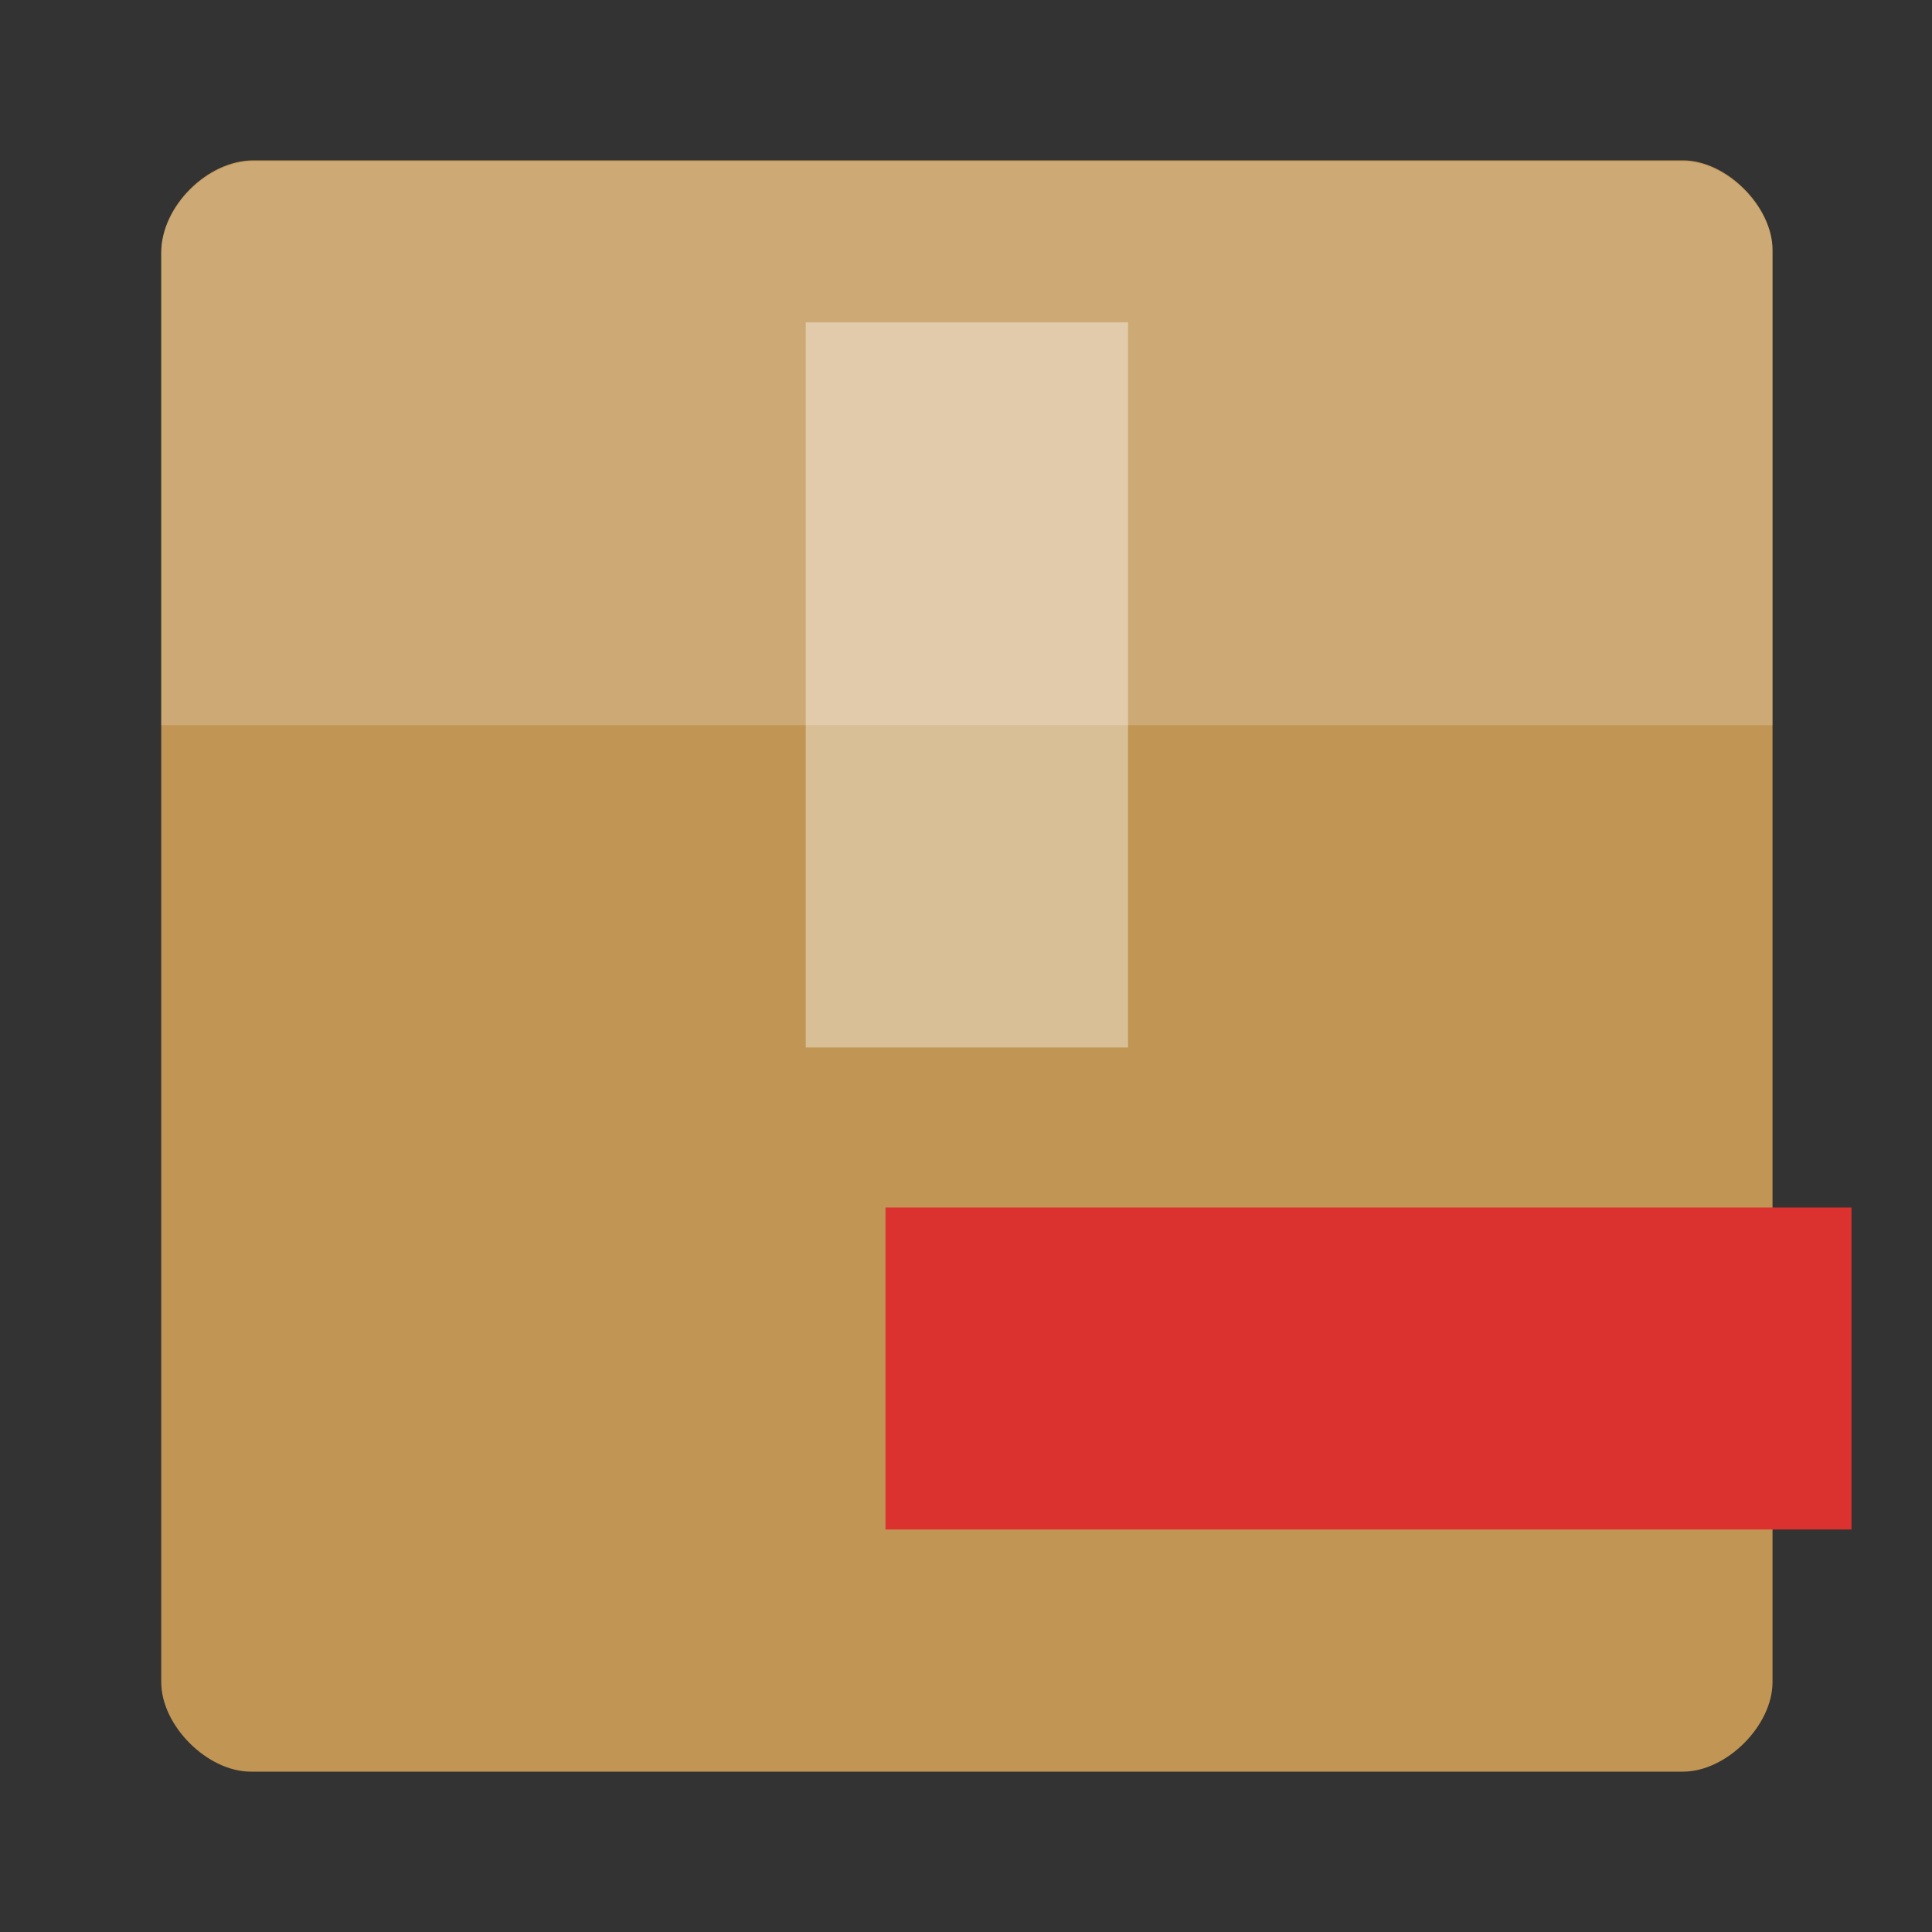
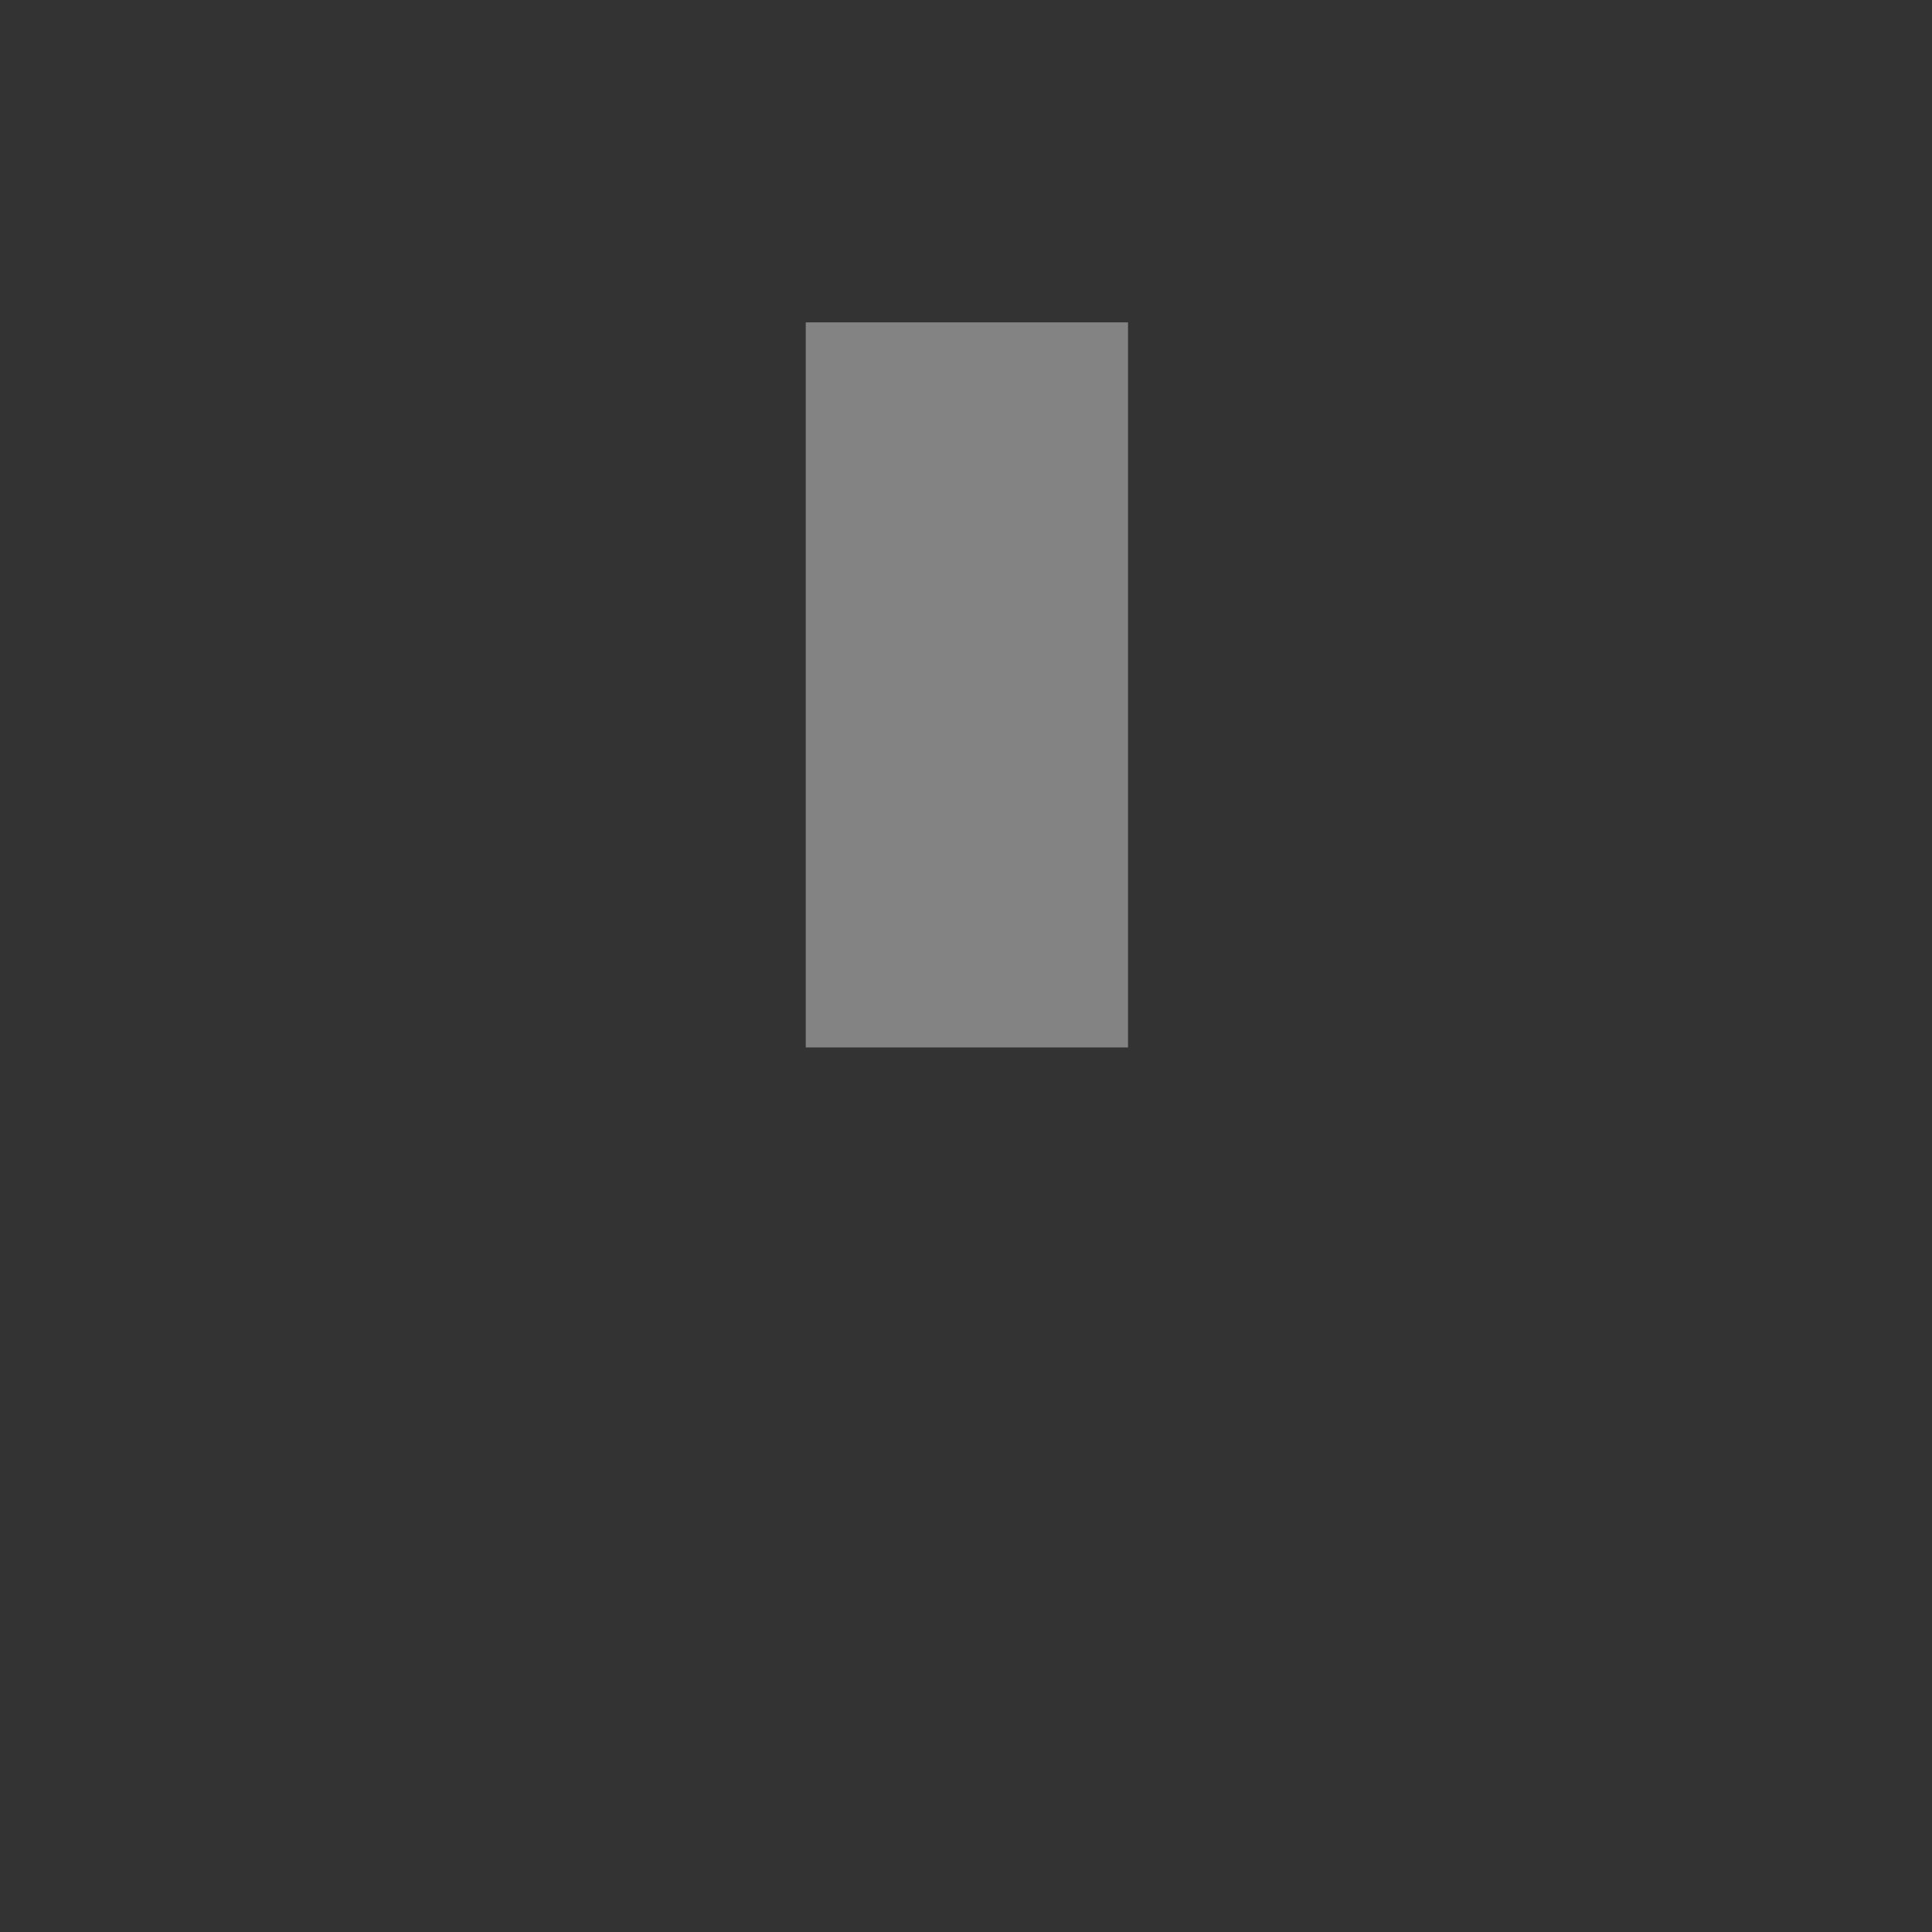
<svg xmlns="http://www.w3.org/2000/svg" width="24" viewBox="0 0 24 24" height="24">
  <rect x="0" y="0" width="24" height="24" fill="#333333" stroke="none" />
  <g transform="matrix(0.556,0,0,0.556,-1.333,12)">
-     <path d="M 8.057,-18 C 7.029,-18 6,-16.971 6,-15.943 L 6,16 c 0,0.971 1.029,2 2,2 l 32,0 c 0.971,0 2,-1.029 2,-2 l 0,-32 c 0,-0.971 -1.029,-2 -2,-2 z" fill="#c19553" />
-   </g>
+     </g>
  <g transform="matrix(0.556,0,0,0.556,-1.333,-1.333)" fill="#ffffff">
-     <path d="M 8.057,6 C 7.029,6 6,7.029 6,8.057 L 6,18.6 C 10,18.6 38,18.6 42,18.6 L 42,8 C 42,7.029 40.971,6 40,6 z" fill-opacity="0.196" />
    <path d="M 20.4,9.6 20.4,25.8 l 7.2,0 0,-16.2 z" fill-opacity="0.392" />
  </g>
-   <path d="m 11,15 12,0 0,4 -12,0 z" fill="#dc322f" />
</svg>